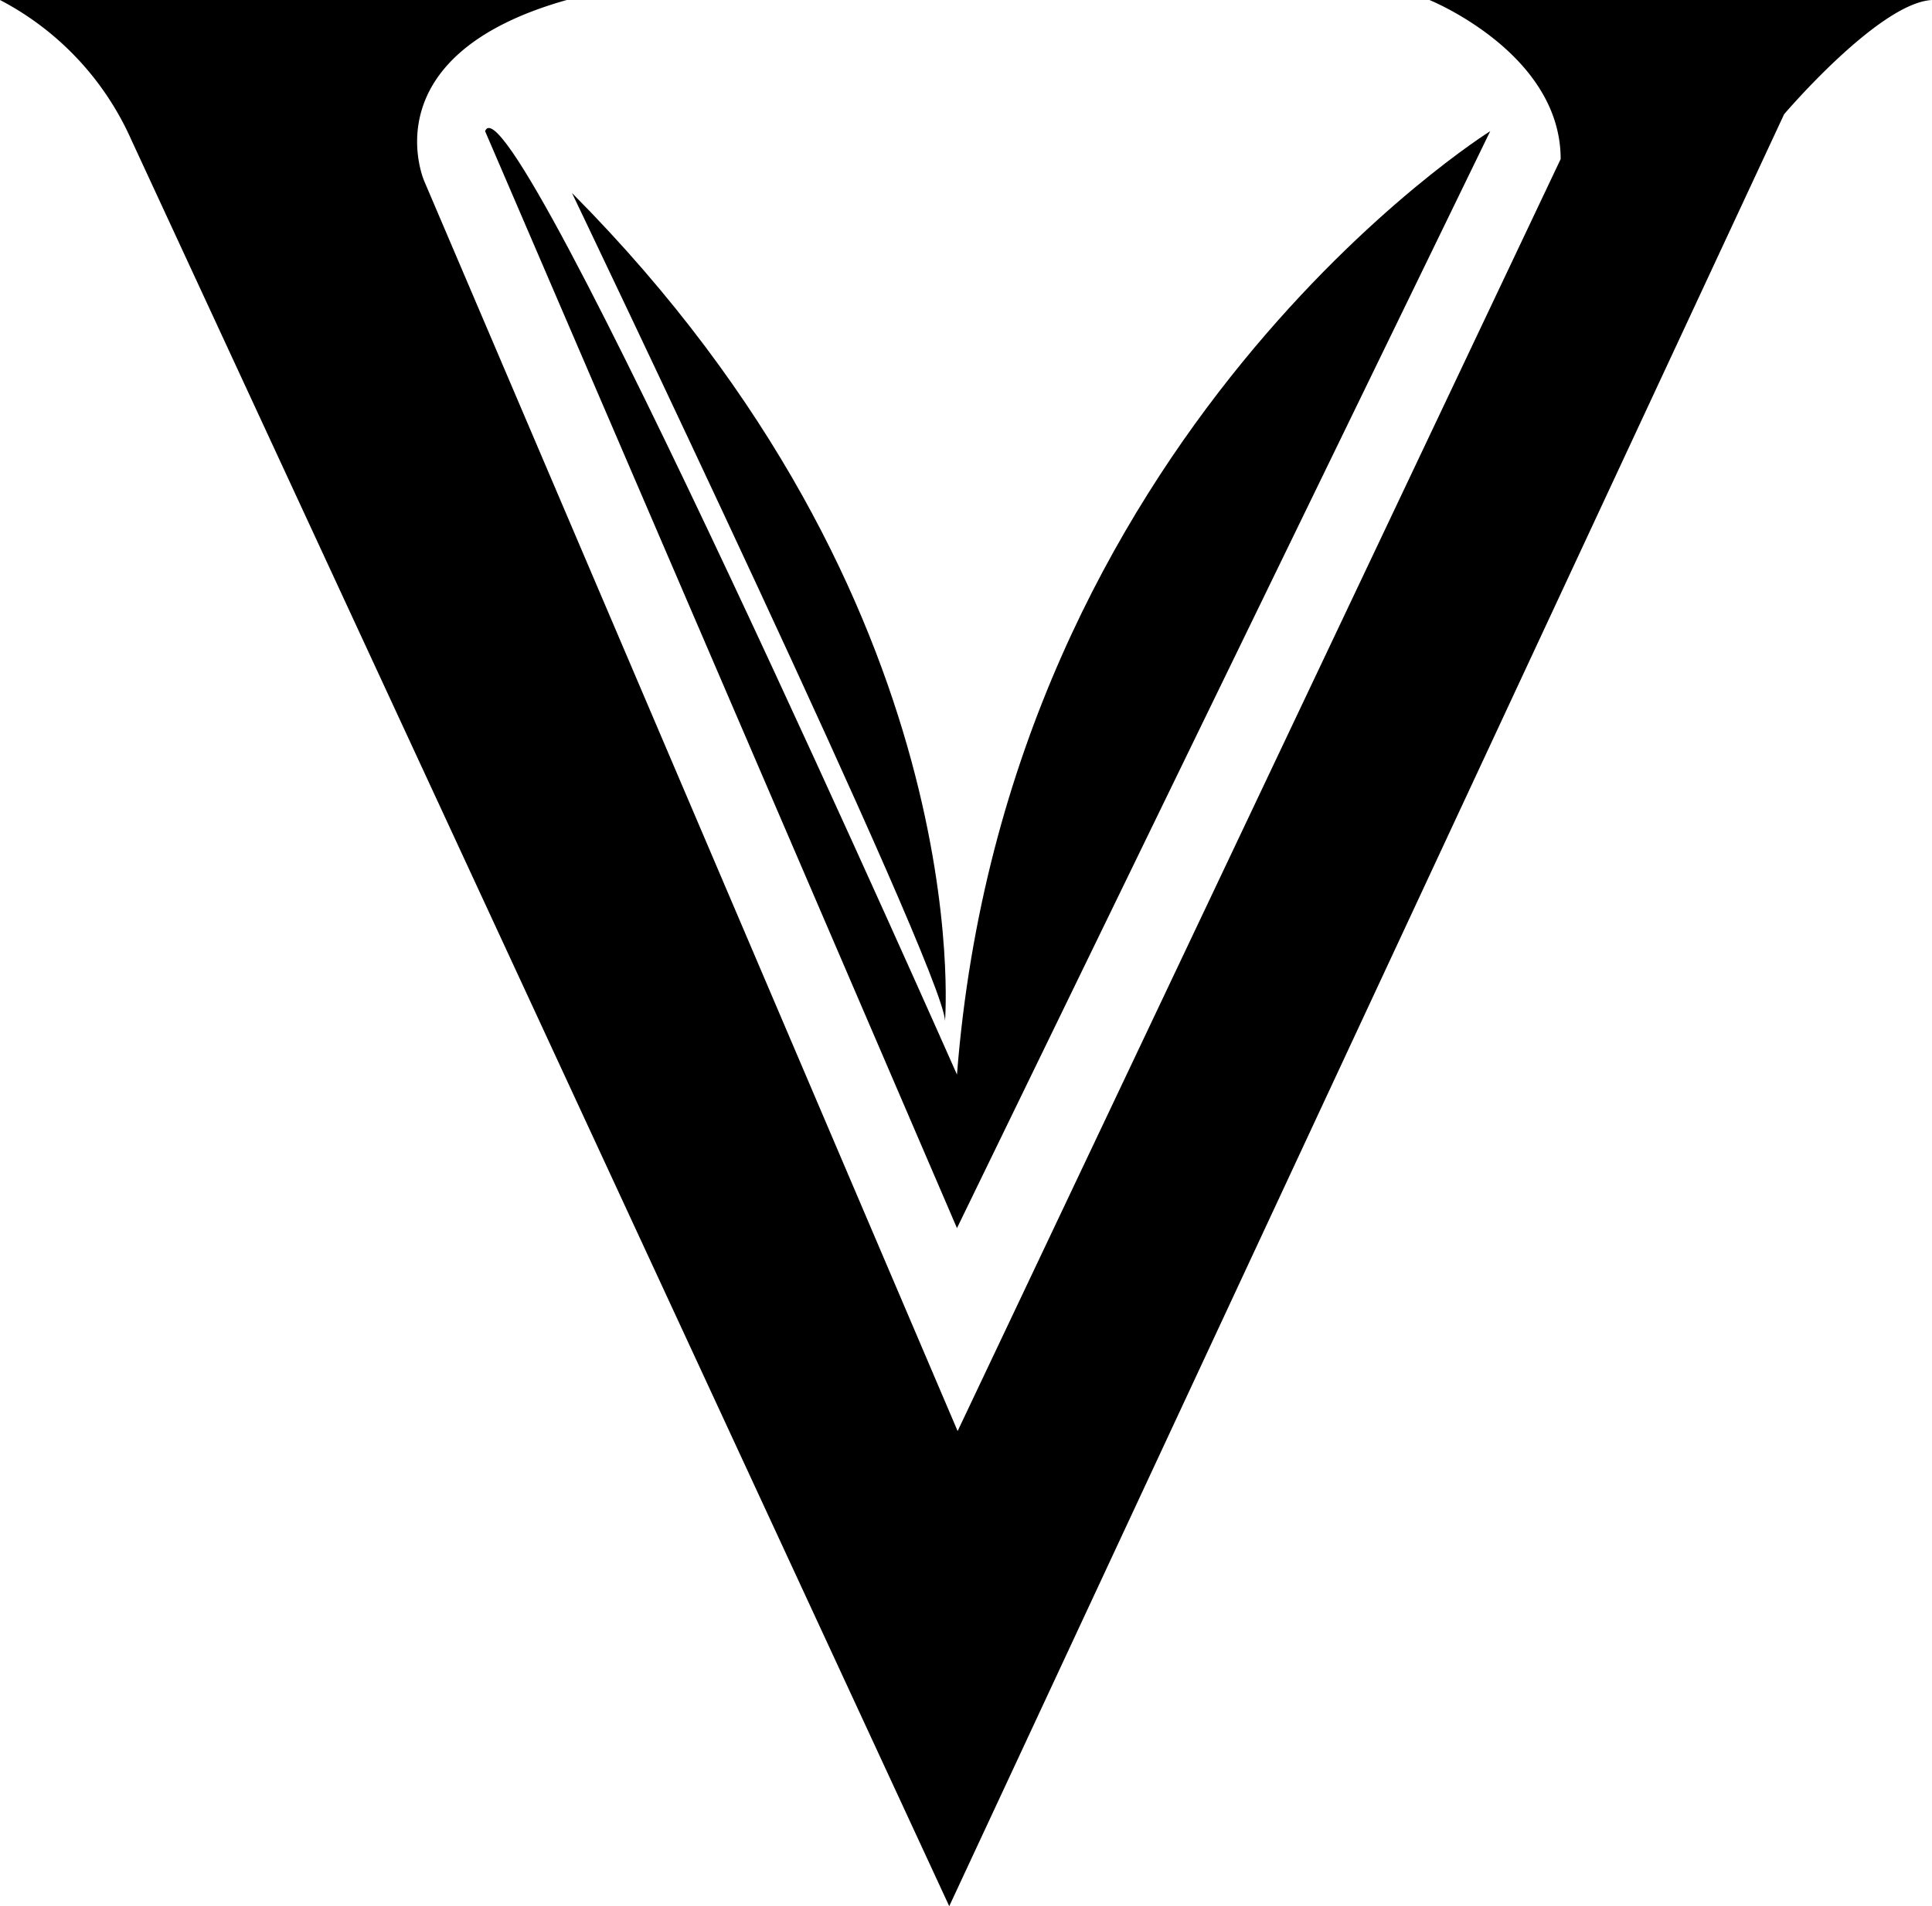
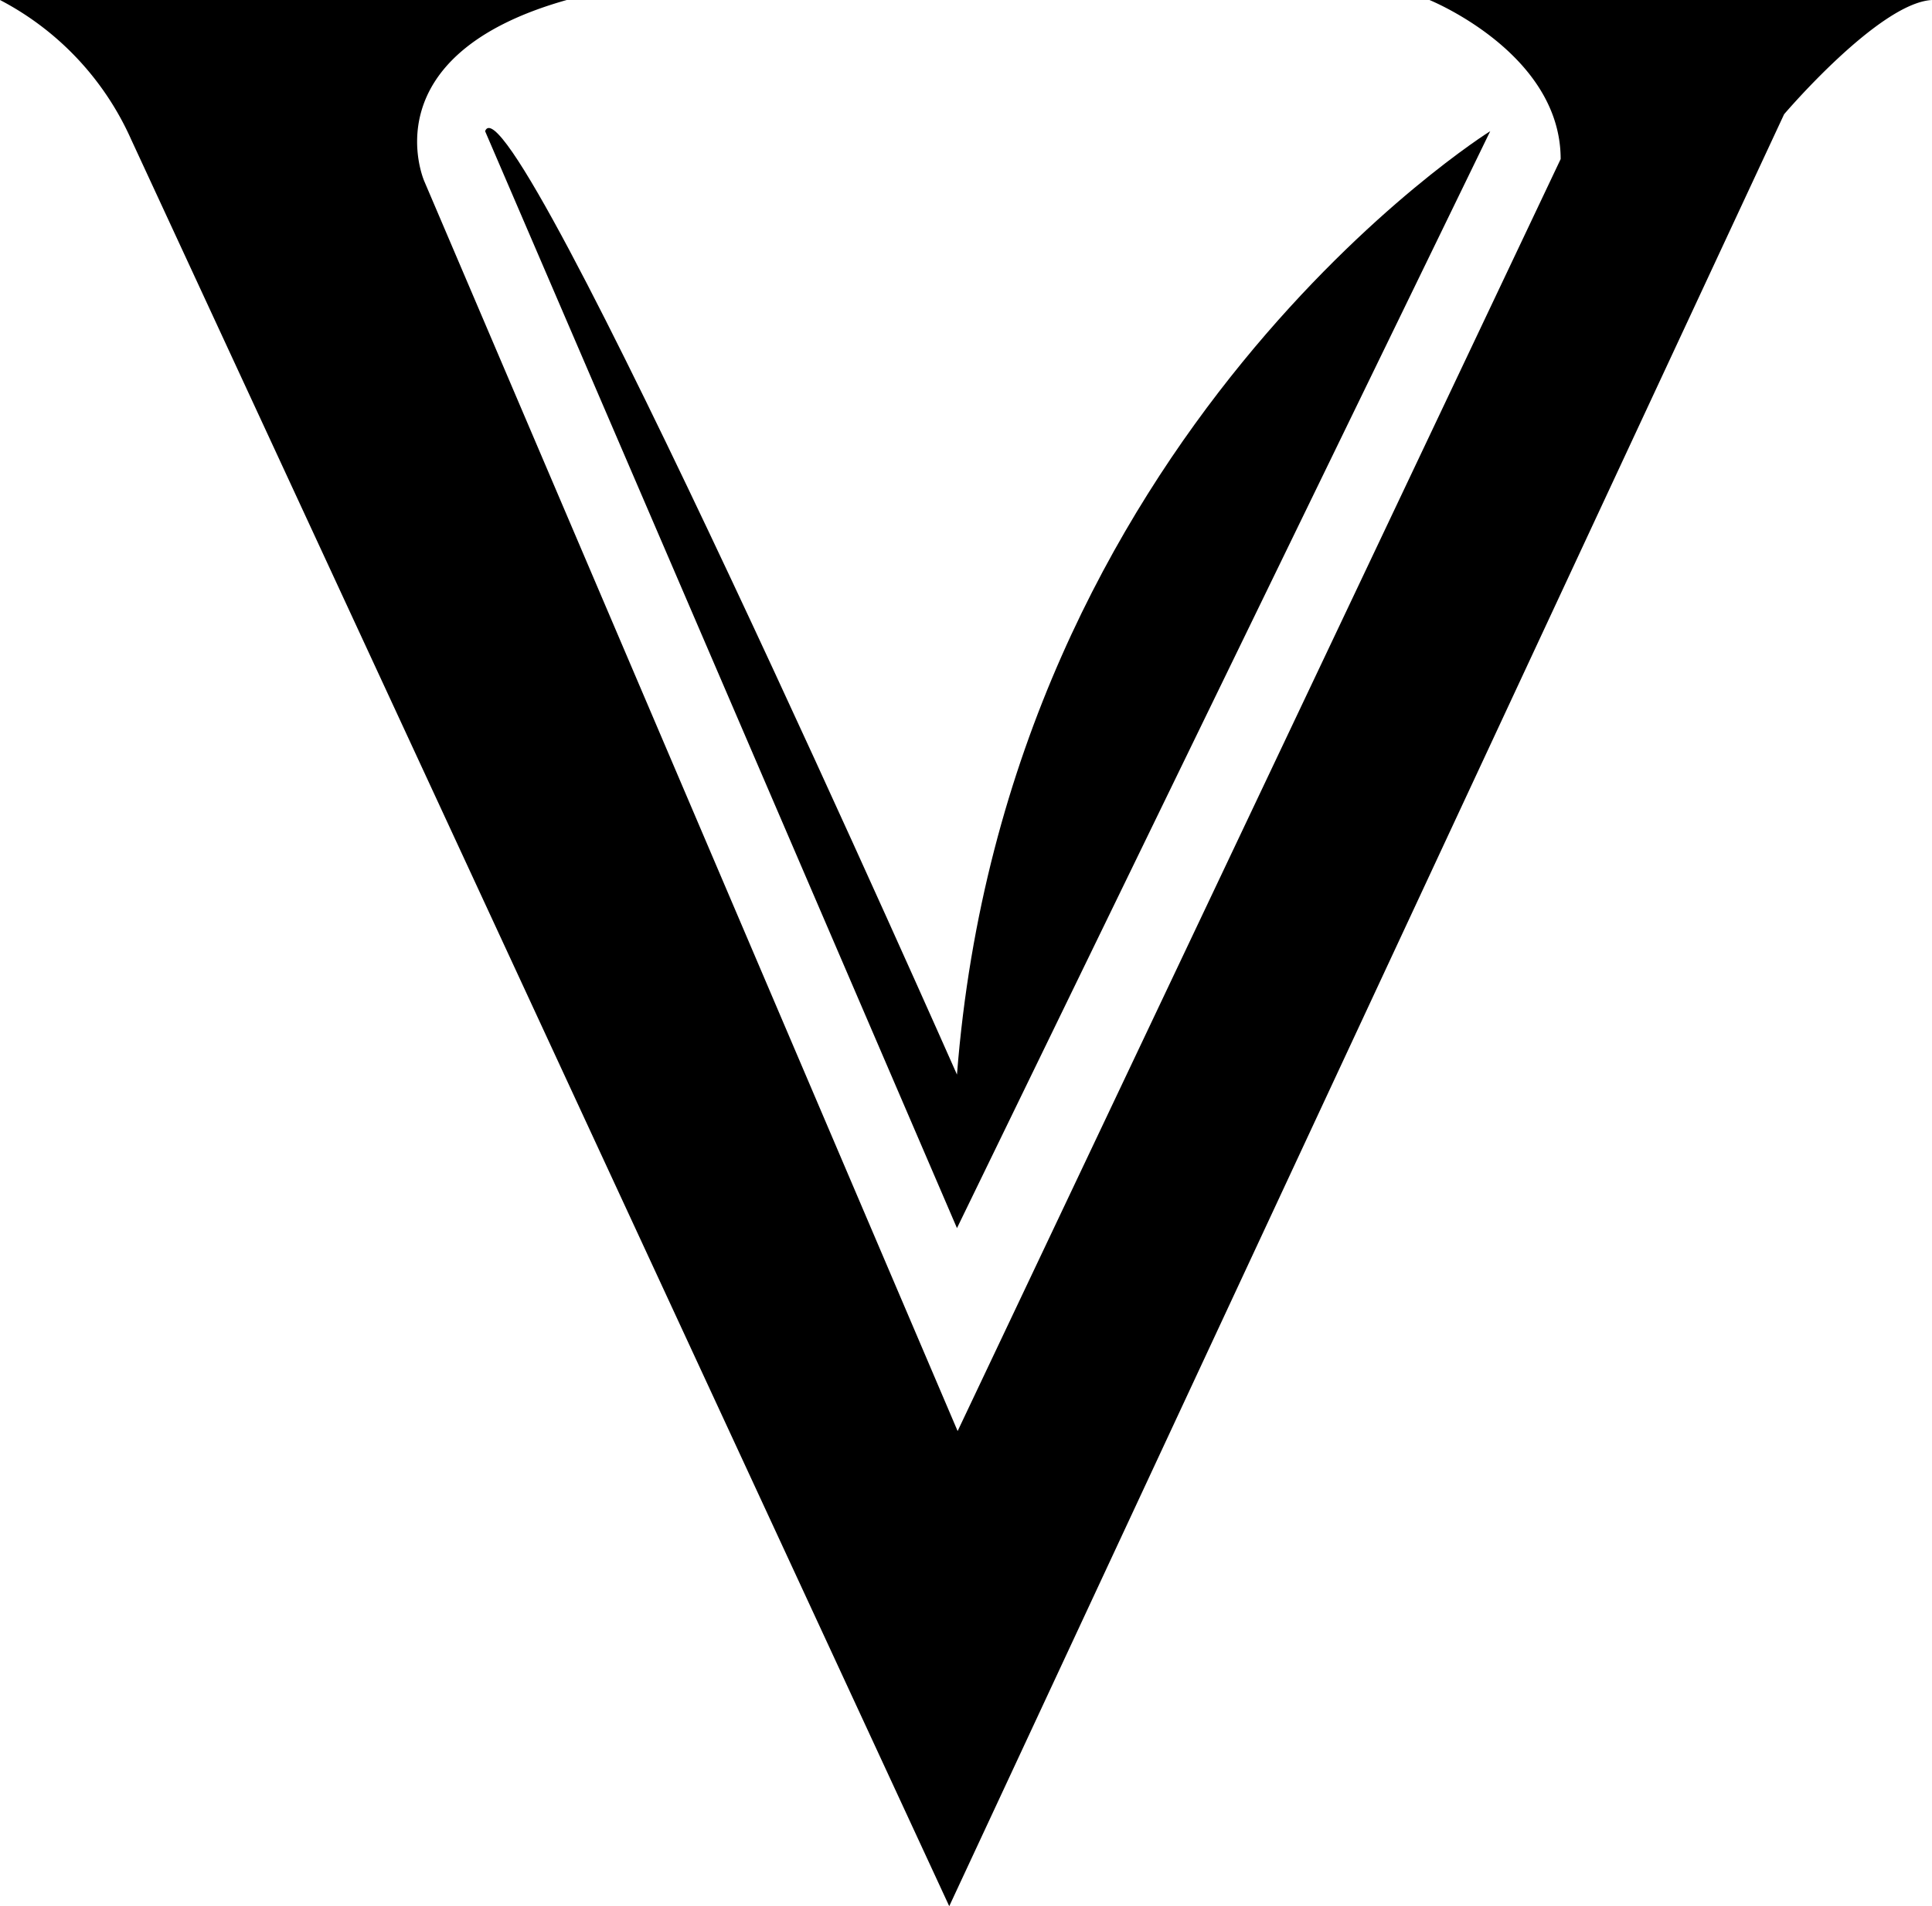
<svg xmlns="http://www.w3.org/2000/svg" id="Layer_1" data-name="Layer 1" viewBox="0 0 439.69 433.97">
  <path d="M164.3,107.07a66.18,66.18,0,0,1,29.86,31.77L380.33,541l190-407.92S591.92,107.7,604,107.07H489.62s29.86,12.07,29.86,36.21L382.24,432.84,260.88,148.37s-12.71-28.6,32.4-41.3Z" transform="translate(-164.3 -107.07)" />
  <path d="M274.7,136.93,382.09,386.64,503.45,136.93S393.52,205.55,382.09,351.69C382.09,351.69,280.42,121.68,274.7,136.93Z" transform="translate(-164.3 -107.07)" />
-   <path d="M294.47,151s84.65,176.79,84.9,188.47C379.37,339.46,387.24,244.39,294.47,151Z" transform="translate(-164.3 -107.07)" />
</svg>